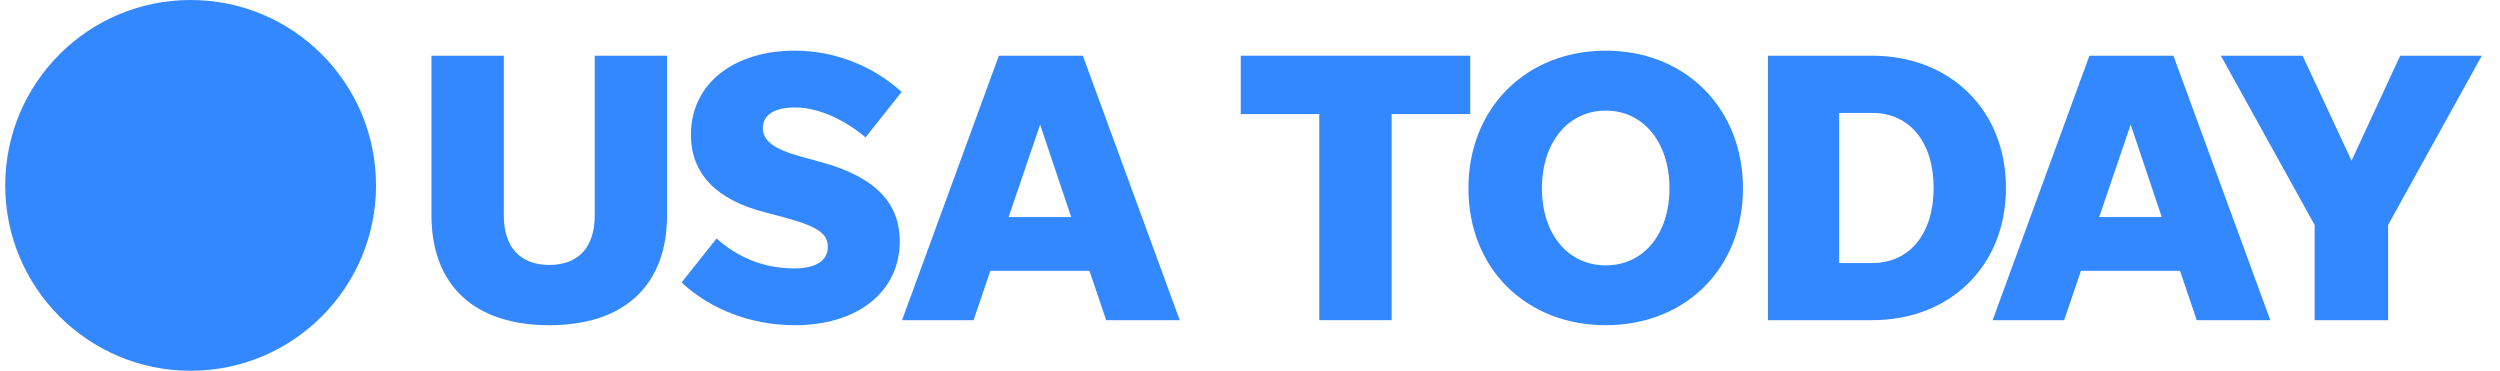
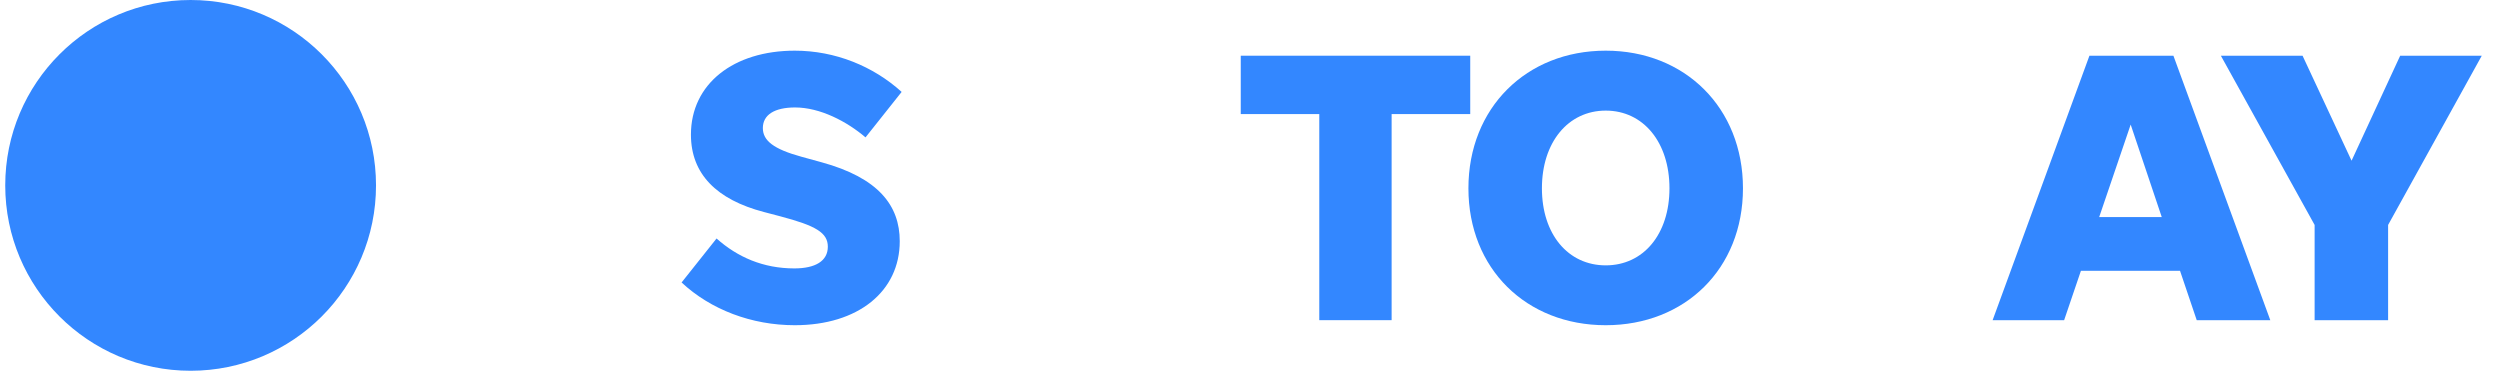
<svg xmlns="http://www.w3.org/2000/svg" fill="none" viewBox="0 0 236 35" height="35" width="236">
  <path fill="#3387FF" d="M35.496 17.5C35.496 27.165 27.661 35 17.994 35C8.329 35 0.494 27.165 0.494 17.5C0.494 7.835 8.329 0 17.994 0C27.661 0 35.496 7.835 35.496 17.5Z" />
-   <path fill="#3387FF" d="M51.851 25.011C49.096 25.011 47.559 23.325 47.559 20.352V5.259H40.73V20.313C40.73 26.923 44.765 30.7 51.851 30.7C58.937 30.7 62.971 26.923 62.971 20.313V5.259H56.143V20.352C56.143 23.325 54.606 25.011 51.851 25.011Z" />
  <path fill="#3387FF" d="M75.025 30.7C81.011 30.7 84.936 27.508 84.936 22.771C84.936 19.392 82.915 16.785 77.554 15.318L75.681 14.803C73.004 14.07 72.013 13.266 72.013 12.088C72.013 10.839 73.113 10.144 75.056 10.144C77.413 10.144 79.942 11.463 81.705 12.969L85.115 8.677C82.439 6.25 78.841 4.783 75.025 4.783C69.258 4.783 65.224 7.905 65.224 12.712C65.224 16.419 67.643 18.846 72.122 20.016L73.667 20.422C77.007 21.304 78.147 21.967 78.147 23.286C78.147 24.644 76.968 25.338 74.986 25.338C72.052 25.338 69.625 24.277 67.643 22.513L64.342 26.665C67.097 29.233 70.952 30.7 75.025 30.7Z" />
-   <path fill="#3387FF" d="M104.422 30.224H111.367L102.221 5.259H94.293L85.154 30.224H91.905L93.489 25.565H102.845L104.422 30.224ZM95.213 20.492L98.187 11.76L101.121 20.492H95.213Z" />
  <path fill="#3387FF" d="M124.541 30.224H131.369V10.769H138.79V5.259H117.127V10.769H124.541V30.224Z" />
  <path fill="#3387FF" d="M151.581 30.7C159.065 30.7 164.536 25.377 164.536 17.776C164.536 10.183 159.065 4.783 151.581 4.783C144.09 4.783 138.619 10.183 138.619 17.776C138.619 25.377 144.09 30.7 151.581 30.7ZM151.581 25.05C148.023 25.05 145.557 22.108 145.557 17.776C145.557 13.445 148.023 10.441 151.581 10.441C155.14 10.441 157.598 13.445 157.598 17.776C157.598 22.108 155.14 25.05 151.581 25.05Z" />
-   <path fill="#3387FF" d="M166.896 30.224H176.729C184.112 30.224 189.364 25.081 189.364 17.745C189.364 10.402 184.112 5.259 176.729 5.259H166.896V30.224ZM173.616 24.831V10.659H176.729C180.327 10.659 182.535 13.485 182.535 17.745C182.535 21.998 180.327 24.831 176.729 24.831H173.616Z" />
  <path fill="#3387FF" d="M207.371 30.224H214.316L205.17 5.259H197.242L188.104 30.224H194.854L196.438 25.565H205.795L207.371 30.224ZM198.163 20.492L201.136 11.76L204.07 20.492H198.163Z" />
  <path fill="#3387FF" d="M225.437 21.234L234.279 5.259H226.577L221.988 15.17L217.361 5.259H209.65L218.5 21.234V30.224H225.437V21.234Z" />
</svg>